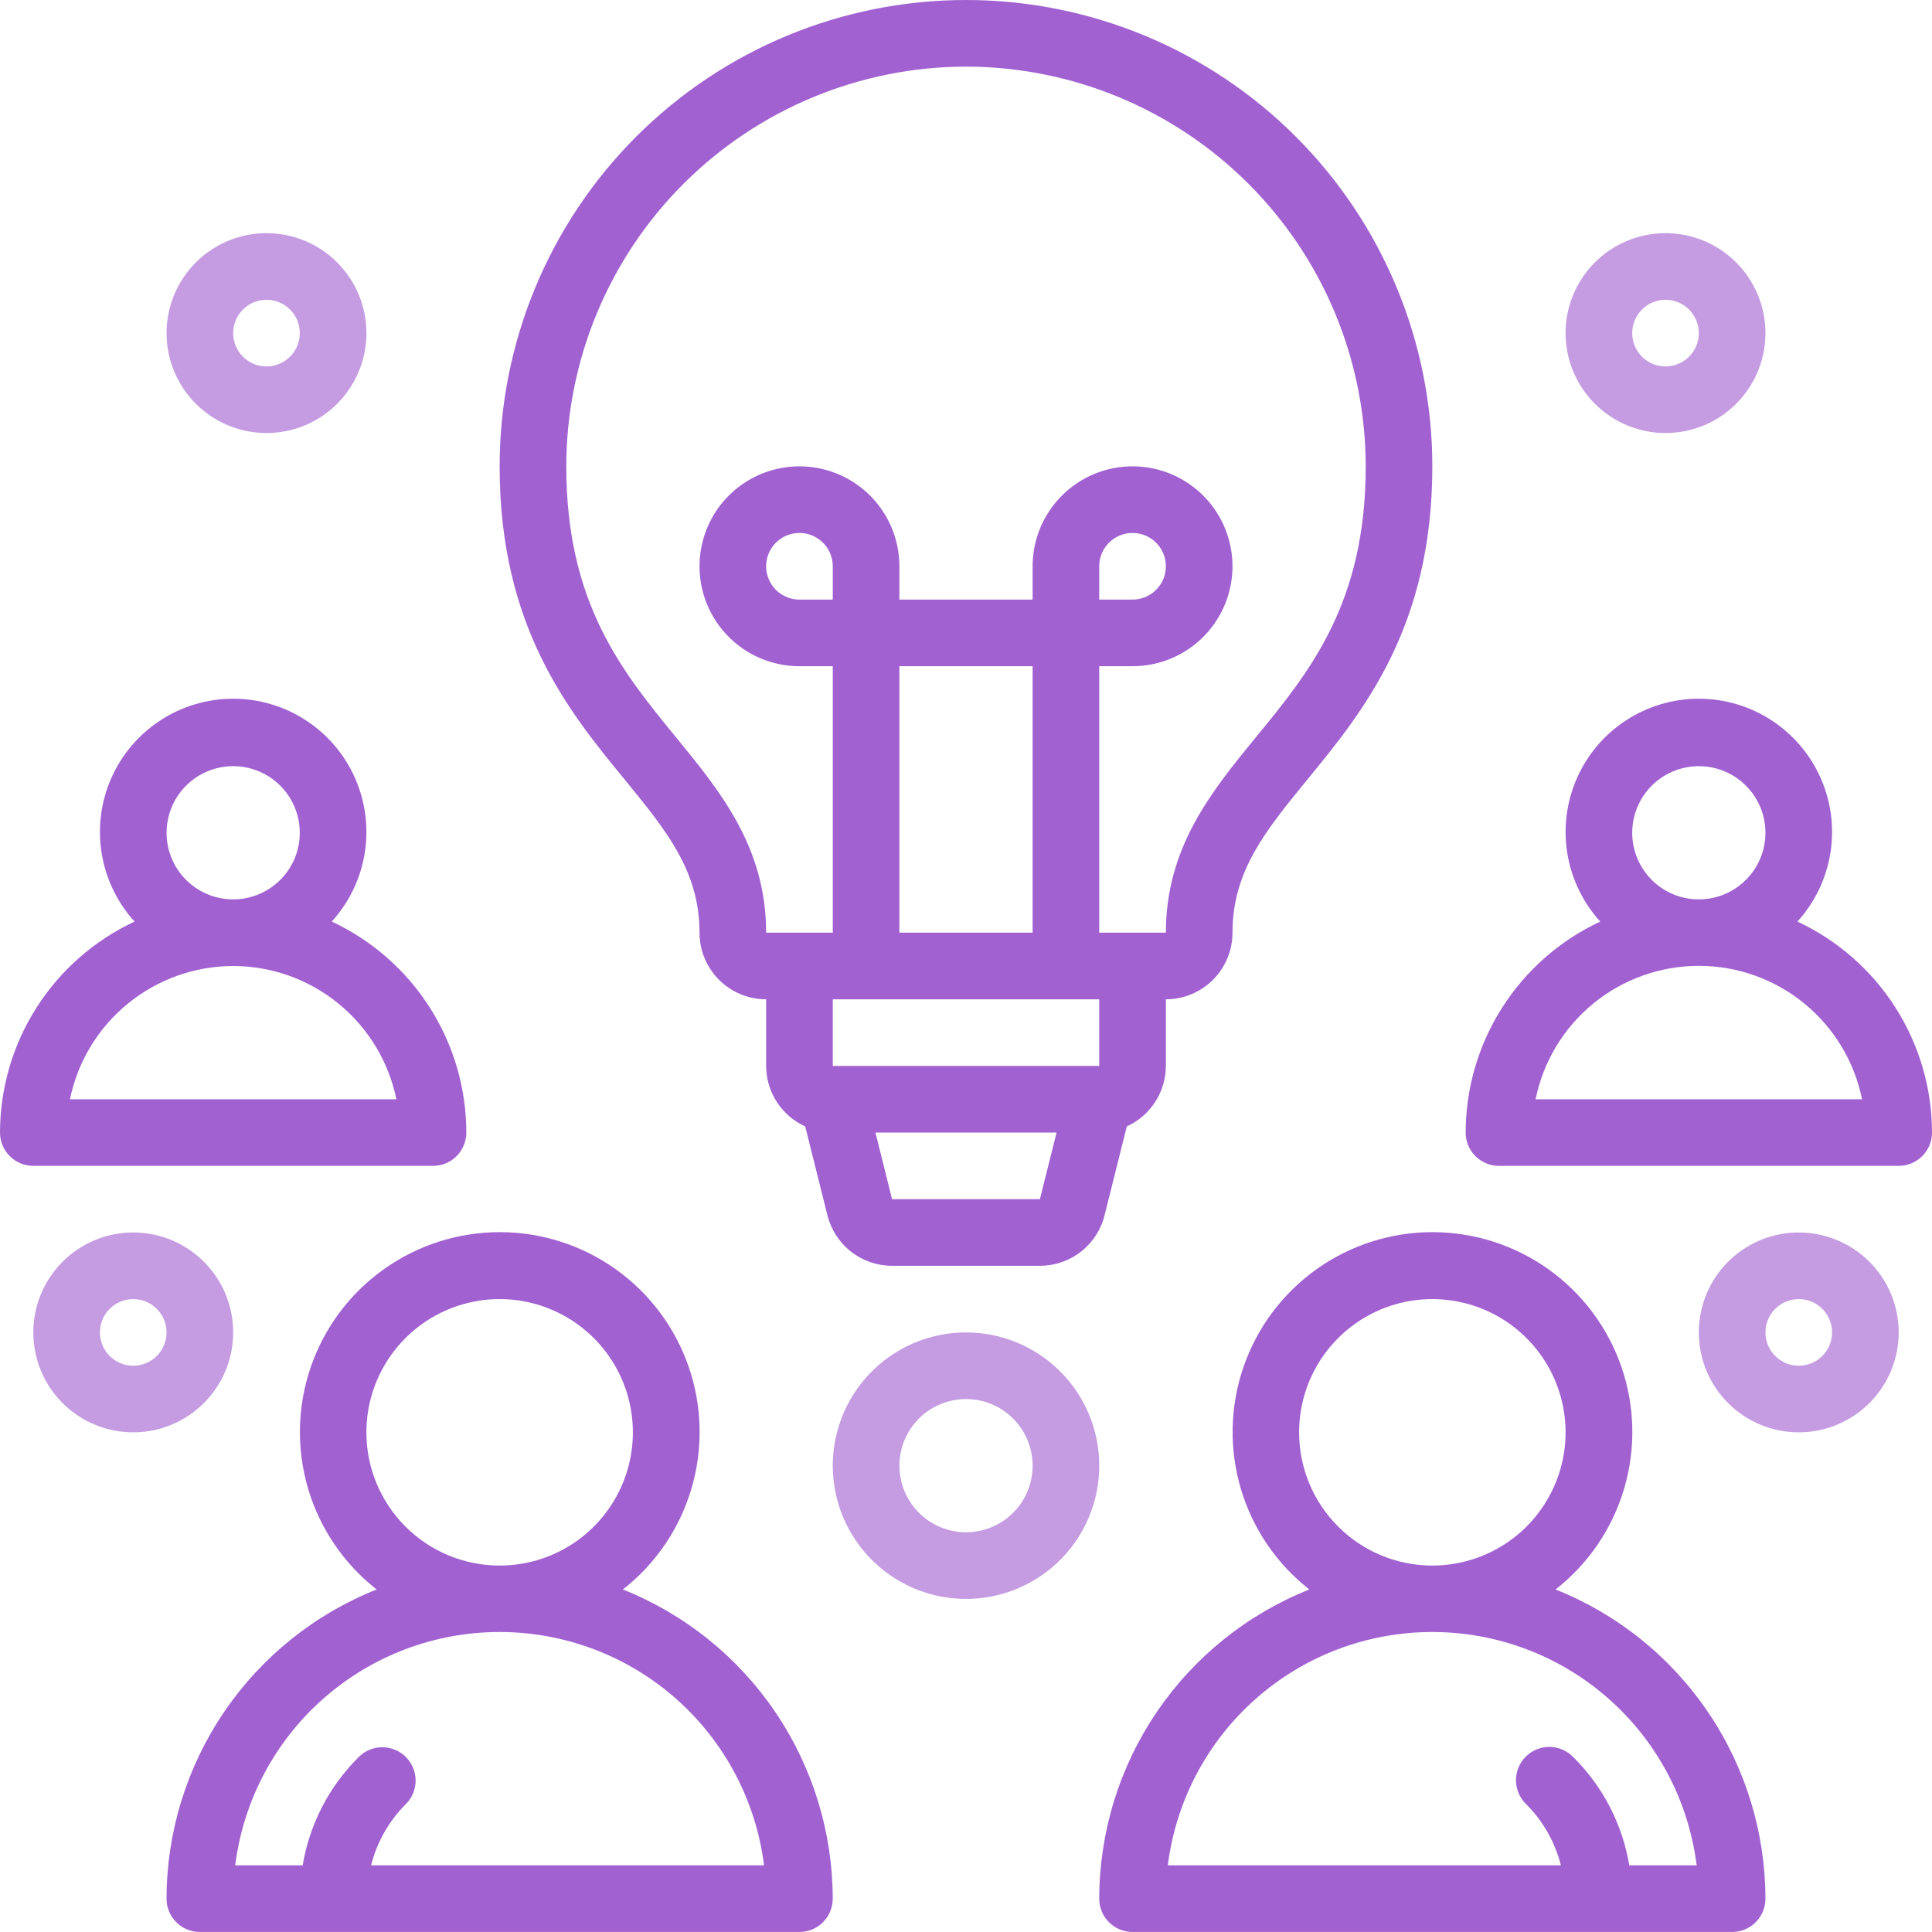
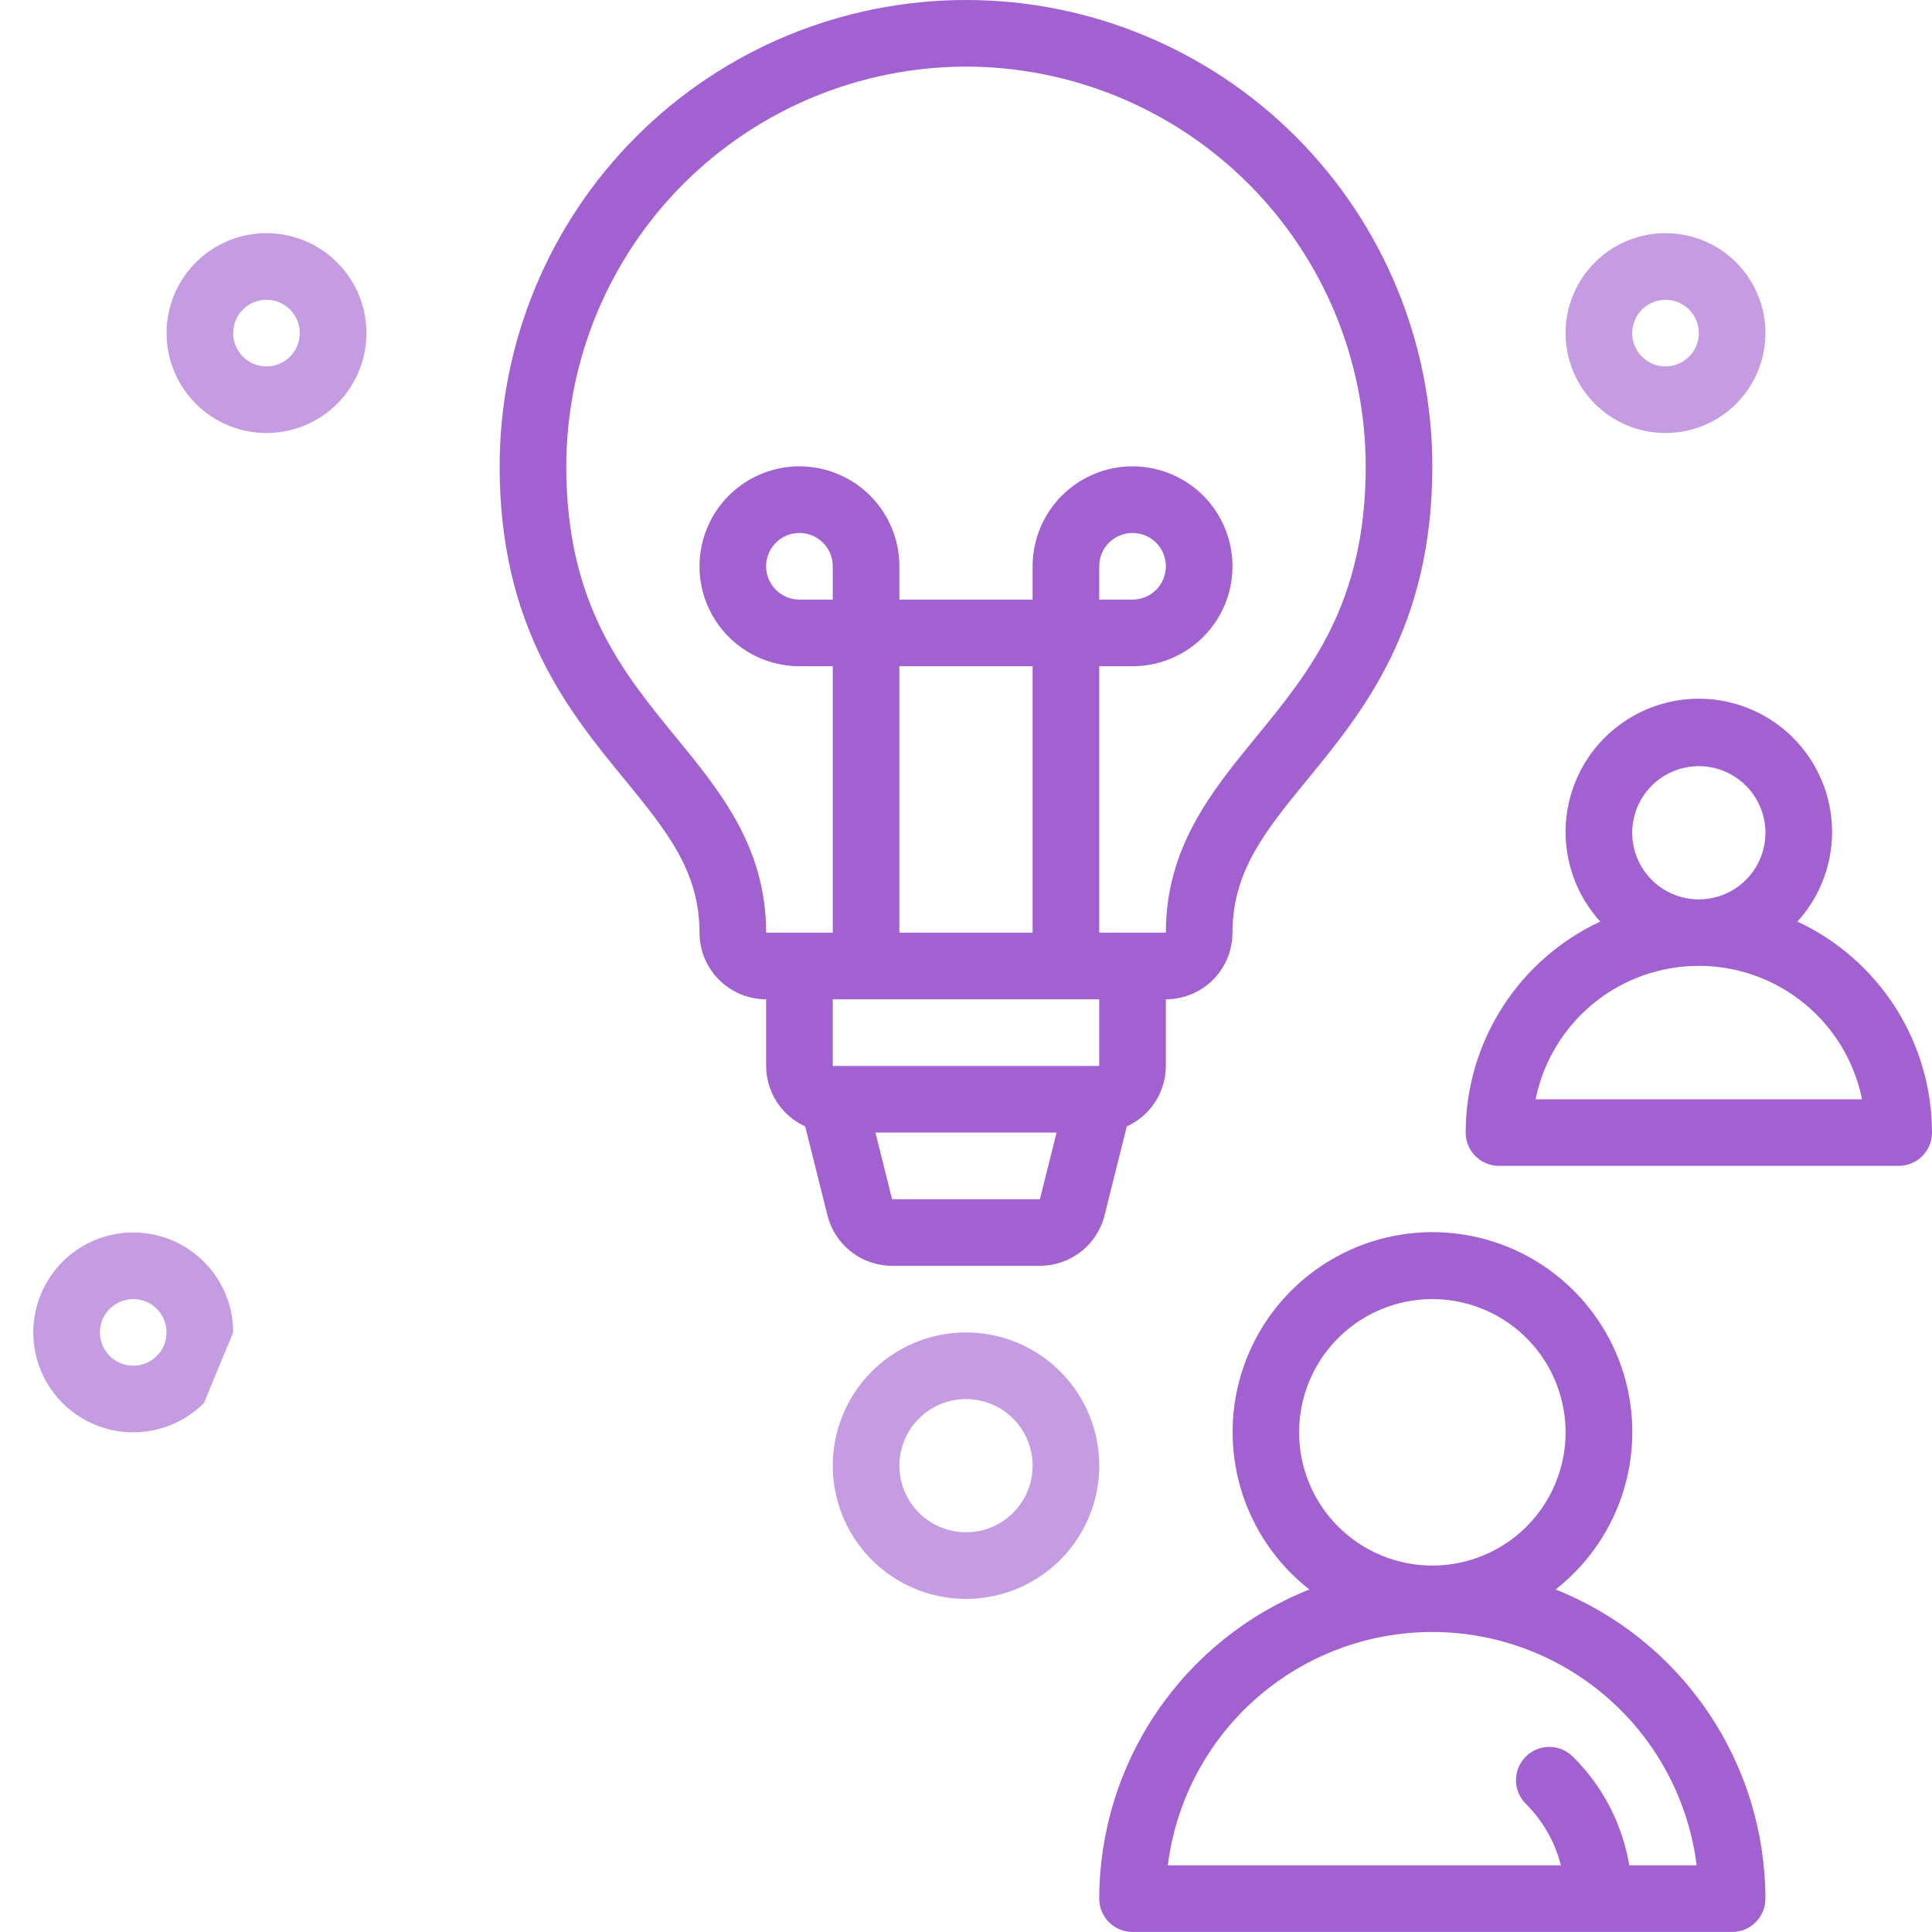
<svg xmlns="http://www.w3.org/2000/svg" width="75" height="75" viewBox="0 0 75 75" fill="none">
-   <path d="M16.81 45.259C17.153 45.259 17.482 45.123 17.725 44.88C17.967 44.638 18.103 44.309 18.103 43.966C18.101 42.245 17.608 40.561 16.683 39.111C15.758 37.66 14.438 36.503 12.879 35.775C13.553 35.034 13.997 34.113 14.158 33.123C14.318 32.134 14.187 31.12 13.782 30.204C13.377 29.287 12.714 28.509 11.874 27.962C11.034 27.415 10.054 27.124 9.052 27.124C8.05 27.124 7.069 27.415 6.23 27.962C5.39 28.509 4.727 29.287 4.322 30.204C3.916 31.12 3.786 32.134 3.946 33.123C4.106 34.113 4.55 35.034 5.224 35.775C3.665 36.503 2.345 37.66 1.42 39.111C0.495 40.561 0.002 42.245 0 43.966C0 44.309 0.136 44.638 0.379 44.88C0.621 45.123 0.95 45.259 1.293 45.259H16.81ZM6.466 32.328C6.466 31.817 6.617 31.317 6.901 30.891C7.186 30.466 7.589 30.134 8.062 29.939C8.535 29.743 9.055 29.692 9.556 29.791C10.058 29.891 10.519 30.138 10.88 30.499C11.242 30.861 11.488 31.322 11.588 31.823C11.688 32.325 11.637 32.845 11.441 33.318C11.245 33.79 10.914 34.194 10.489 34.478C10.063 34.763 9.563 34.914 9.052 34.914C8.366 34.914 7.708 34.642 7.223 34.157C6.738 33.672 6.466 33.014 6.466 32.328ZM9.052 37.5C10.542 37.502 11.986 38.017 13.14 38.96C14.294 39.902 15.088 41.213 15.388 42.673H2.716C3.015 41.213 3.809 39.902 4.964 38.96C6.118 38.017 7.562 37.502 9.052 37.5Z" fill="#A261D1" />
  <path d="M37.501 51.725C36.477 51.725 35.477 52.028 34.627 52.596C33.776 53.165 33.113 53.972 32.722 54.918C32.33 55.863 32.228 56.903 32.428 57.906C32.627 58.91 33.12 59.831 33.843 60.554C34.566 61.278 35.488 61.77 36.492 61.97C37.495 62.17 38.535 62.067 39.48 61.676C40.425 61.284 41.233 60.621 41.801 59.771C42.37 58.92 42.673 57.92 42.673 56.897C42.673 55.525 42.128 54.21 41.158 53.24C40.188 52.27 38.872 51.725 37.501 51.725ZM37.501 59.483C36.989 59.483 36.489 59.332 36.064 59.047C35.638 58.763 35.307 58.359 35.111 57.887C34.916 57.414 34.864 56.894 34.964 56.392C35.064 55.891 35.31 55.43 35.672 55.068C36.033 54.707 36.494 54.46 36.996 54.361C37.498 54.261 38.018 54.312 38.49 54.508C38.963 54.703 39.367 55.035 39.651 55.46C39.935 55.886 40.087 56.386 40.087 56.897C40.087 57.583 39.814 58.241 39.329 58.726C38.844 59.211 38.186 59.483 37.501 59.483Z" fill="#C59CE2" />
  <path d="M69.776 35.775C70.45 35.034 70.894 34.113 71.054 33.123C71.214 32.134 71.084 31.12 70.678 30.204C70.273 29.287 69.61 28.509 68.77 27.962C67.931 27.415 66.95 27.124 65.948 27.124C64.946 27.124 63.966 27.415 63.126 27.962C62.286 28.509 61.623 29.287 61.218 30.204C60.813 31.12 60.682 32.134 60.842 33.123C61.003 34.113 61.447 35.034 62.121 35.775C60.561 36.503 59.242 37.66 58.317 39.111C57.391 40.561 56.899 42.245 56.897 43.966C56.897 44.309 57.033 44.638 57.275 44.88C57.518 45.123 57.847 45.259 58.19 45.259H73.707C74.05 45.259 74.379 45.123 74.621 44.88C74.864 44.638 75 44.309 75 43.966C74.998 42.245 74.505 40.561 73.58 39.111C72.654 37.66 71.335 36.503 69.776 35.775ZM63.362 32.328C63.362 31.817 63.514 31.317 63.798 30.891C64.082 30.466 64.486 30.134 64.959 29.939C65.431 29.743 65.951 29.692 66.453 29.791C66.954 29.891 67.415 30.138 67.777 30.499C68.139 30.861 68.385 31.322 68.485 31.823C68.585 32.325 68.533 32.845 68.338 33.318C68.142 33.79 67.81 34.194 67.385 34.478C66.96 34.763 66.46 34.914 65.948 34.914C65.262 34.914 64.605 34.642 64.12 34.157C63.635 33.672 63.362 33.014 63.362 32.328ZM59.612 42.673C59.909 41.211 60.702 39.897 61.856 38.953C63.011 38.01 64.457 37.494 65.948 37.494C67.44 37.494 68.885 38.01 70.04 38.953C71.195 39.897 71.988 41.211 72.284 42.673H59.612Z" fill="#A261D1" />
-   <path d="M9.052 51.724C9.052 50.957 8.824 50.207 8.398 49.569C7.972 48.931 7.366 48.434 6.657 48.14C5.948 47.846 5.168 47.77 4.415 47.919C3.663 48.069 2.972 48.438 2.429 48.981C1.887 49.523 1.517 50.215 1.368 50.967C1.218 51.72 1.295 52.5 1.588 53.209C1.882 53.917 2.379 54.523 3.017 54.95C3.655 55.376 4.405 55.603 5.172 55.603C6.201 55.603 7.188 55.195 7.915 54.467C8.643 53.74 9.052 52.753 9.052 51.724ZM5.172 53.017C4.917 53.017 4.667 52.941 4.454 52.799C4.241 52.657 4.075 52.455 3.978 52.219C3.88 51.983 3.854 51.723 3.904 51.472C3.954 51.221 4.077 50.99 4.258 50.81C4.439 50.629 4.669 50.506 4.92 50.456C5.171 50.406 5.431 50.431 5.667 50.529C5.903 50.627 6.105 50.793 6.247 51.006C6.39 51.218 6.465 51.468 6.465 51.724C6.465 52.067 6.329 52.396 6.087 52.638C5.844 52.881 5.515 53.017 5.172 53.017Z" fill="#C59CE2" />
+   <path d="M9.052 51.724C9.052 50.957 8.824 50.207 8.398 49.569C7.972 48.931 7.366 48.434 6.657 48.14C5.948 47.846 5.168 47.77 4.415 47.919C3.663 48.069 2.972 48.438 2.429 48.981C1.887 49.523 1.517 50.215 1.368 50.967C1.218 51.72 1.295 52.5 1.588 53.209C1.882 53.917 2.379 54.523 3.017 54.95C3.655 55.376 4.405 55.603 5.172 55.603C6.201 55.603 7.188 55.195 7.915 54.467ZM5.172 53.017C4.917 53.017 4.667 52.941 4.454 52.799C4.241 52.657 4.075 52.455 3.978 52.219C3.88 51.983 3.854 51.723 3.904 51.472C3.954 51.221 4.077 50.99 4.258 50.81C4.439 50.629 4.669 50.506 4.92 50.456C5.171 50.406 5.431 50.431 5.667 50.529C5.903 50.627 6.105 50.793 6.247 51.006C6.39 51.218 6.465 51.468 6.465 51.724C6.465 52.067 6.329 52.396 6.087 52.638C5.844 52.881 5.515 53.017 5.172 53.017Z" fill="#C59CE2" />
  <path d="M10.345 16.81C11.112 16.81 11.862 16.583 12.5 16.157C13.138 15.73 13.636 15.124 13.929 14.416C14.223 13.707 14.3 12.927 14.15 12.174C14 11.422 13.631 10.73 13.088 10.188C12.546 9.645 11.854 9.276 11.102 9.126C10.349 8.977 9.569 9.053 8.861 9.347C8.152 9.641 7.546 10.138 7.12 10.776C6.693 11.414 6.466 12.164 6.466 12.931C6.466 13.96 6.875 14.947 7.602 15.674C8.33 16.402 9.316 16.81 10.345 16.81ZM10.345 11.638C10.601 11.638 10.851 11.714 11.063 11.856C11.276 11.998 11.442 12.2 11.54 12.436C11.638 12.672 11.663 12.932 11.613 13.183C11.563 13.434 11.44 13.665 11.259 13.845C11.079 14.026 10.848 14.149 10.597 14.199C10.347 14.249 10.087 14.224 9.85 14.126C9.614 14.028 9.412 13.862 9.27 13.649C9.128 13.437 9.052 13.187 9.052 12.931C9.052 12.588 9.188 12.259 9.431 12.017C9.673 11.774 10.002 11.638 10.345 11.638Z" fill="#C59CE2" />
  <path d="M64.655 16.81C65.422 16.81 66.172 16.583 66.81 16.157C67.448 15.73 67.945 15.124 68.239 14.416C68.532 13.707 68.609 12.927 68.46 12.174C68.31 11.422 67.94 10.73 67.398 10.188C66.855 9.645 66.164 9.276 65.412 9.126C64.659 8.977 63.879 9.053 63.17 9.347C62.461 9.641 61.855 10.138 61.429 10.776C61.003 11.414 60.775 12.164 60.775 12.931C60.775 13.96 61.184 14.947 61.912 15.674C62.639 16.402 63.626 16.81 64.655 16.81ZM64.655 11.638C64.91 11.638 65.16 11.714 65.373 11.856C65.586 11.998 65.751 12.2 65.849 12.436C65.947 12.672 65.973 12.932 65.923 13.183C65.873 13.434 65.75 13.665 65.569 13.845C65.388 14.026 65.158 14.149 64.907 14.199C64.656 14.249 64.396 14.224 64.16 14.126C63.924 14.028 63.722 13.862 63.58 13.649C63.437 13.437 63.362 13.187 63.362 12.931C63.362 12.588 63.498 12.259 63.74 12.017C63.983 11.774 64.312 11.638 64.655 11.638Z" fill="#C59CE2" />
-   <path d="M69.828 47.845C69.06 47.845 68.31 48.072 67.672 48.498C67.034 48.925 66.537 49.531 66.243 50.239C65.95 50.948 65.873 51.728 66.023 52.481C66.172 53.233 66.542 53.925 67.085 54.467C67.627 55.01 68.318 55.379 69.071 55.529C69.823 55.678 70.603 55.602 71.312 55.308C72.021 55.014 72.627 54.517 73.053 53.879C73.479 53.241 73.707 52.491 73.707 51.724C73.707 50.695 73.298 49.709 72.571 48.981C71.843 48.253 70.856 47.845 69.828 47.845ZM69.828 53.017C69.572 53.017 69.322 52.941 69.109 52.799C68.897 52.657 68.731 52.455 68.633 52.219C68.535 51.983 68.509 51.723 68.559 51.472C68.609 51.221 68.732 50.99 68.913 50.81C69.094 50.629 69.324 50.506 69.575 50.456C69.826 50.406 70.086 50.431 70.322 50.529C70.559 50.627 70.761 50.793 70.903 51.006C71.045 51.218 71.121 51.468 71.121 51.724C71.121 52.067 70.984 52.396 70.742 52.638C70.499 52.881 70.171 53.017 69.828 53.017Z" fill="#C59CE2" />
  <path d="M27.155 36.207C27.155 36.893 27.428 37.551 27.913 38.036C28.398 38.521 29.055 38.793 29.741 38.793V41.379C29.743 41.875 29.886 42.36 30.155 42.776C30.424 43.192 30.807 43.523 31.258 43.728L32.121 47.178C32.26 47.737 32.583 48.235 33.038 48.59C33.493 48.945 34.053 49.138 34.63 49.138H40.369C40.946 49.138 41.507 48.945 41.962 48.59C42.417 48.235 42.74 47.737 42.879 47.178L43.742 43.728C44.193 43.523 44.576 43.192 44.845 42.776C45.114 42.36 45.257 41.875 45.259 41.379V38.793C45.944 38.793 46.602 38.521 47.087 38.036C47.572 37.551 47.845 36.893 47.845 36.207C47.845 33.813 49.129 32.247 50.754 30.259C52.914 27.625 55.603 24.343 55.603 18.103C55.603 13.302 53.696 8.697 50.301 5.302C46.906 1.907 42.301 0 37.5 0C32.699 0 28.094 1.907 24.699 5.302C21.304 8.697 19.396 13.302 19.396 18.103C19.396 24.344 22.086 27.626 24.247 30.259C25.872 32.247 27.155 33.812 27.155 36.207ZM32.328 23.276H31.034C30.779 23.276 30.529 23.2 30.316 23.058C30.103 22.916 29.938 22.714 29.84 22.478C29.742 22.241 29.716 21.981 29.766 21.73C29.816 21.48 29.939 21.249 30.12 21.068C30.301 20.888 30.531 20.764 30.782 20.715C31.033 20.665 31.293 20.69 31.529 20.788C31.765 20.886 31.968 21.052 32.11 21.264C32.252 21.477 32.328 21.727 32.328 21.983V23.276ZM34.914 25.862H40.086V36.207H34.914V25.862ZM40.369 46.552H34.63L33.984 43.965H41.016L40.369 46.552ZM42.672 41.379H32.328V38.793H42.672V41.379ZM37.5 2.586C41.614 2.591 45.558 4.227 48.467 7.136C51.376 10.045 53.013 13.989 53.017 18.103C53.017 23.418 50.85 26.065 48.75 28.624C47.035 30.722 45.259 32.891 45.259 36.207H42.672V25.862H43.965C44.733 25.862 45.483 25.635 46.121 25.208C46.759 24.782 47.256 24.176 47.55 23.467C47.843 22.759 47.92 21.979 47.77 21.226C47.62 20.473 47.251 19.782 46.709 19.24C46.166 18.697 45.475 18.328 44.722 18.178C43.97 18.028 43.19 18.105 42.481 18.399C41.772 18.692 41.166 19.19 40.74 19.828C40.314 20.465 40.086 21.215 40.086 21.983V23.276H34.914V21.983C34.914 21.215 34.686 20.465 34.26 19.828C33.834 19.19 33.228 18.692 32.519 18.399C31.81 18.105 31.03 18.028 30.278 18.178C29.525 18.328 28.834 18.697 28.291 19.24C27.749 19.782 27.379 20.473 27.23 21.226C27.08 21.979 27.157 22.759 27.45 23.467C27.744 24.176 28.241 24.782 28.879 25.208C29.517 25.635 30.267 25.862 31.034 25.862H32.328V36.207H29.741C29.741 32.894 27.965 30.725 26.25 28.631C24.151 26.065 21.983 23.419 21.983 18.103C21.987 13.989 23.623 10.045 26.532 7.136C29.442 4.227 33.386 2.591 37.5 2.586ZM42.672 23.276V21.983C42.672 21.727 42.748 21.477 42.89 21.264C43.032 21.052 43.234 20.886 43.471 20.788C43.707 20.69 43.967 20.665 44.218 20.715C44.469 20.764 44.699 20.888 44.88 21.068C45.061 21.249 45.184 21.48 45.234 21.73C45.284 21.981 45.258 22.241 45.16 22.478C45.062 22.714 44.897 22.916 44.684 23.058C44.471 23.2 44.221 23.276 43.965 23.276H42.672Z" fill="#A261D1" />
-   <path d="M24.18 61.703C25.453 60.708 26.383 59.34 26.841 57.792C27.299 56.243 27.263 54.59 26.736 53.063C26.21 51.536 25.221 50.212 23.906 49.274C22.591 48.336 21.016 47.832 19.401 47.832C17.786 47.832 16.211 48.336 14.896 49.274C13.581 50.212 12.592 51.536 12.066 53.063C11.54 54.59 11.503 56.243 11.961 57.792C12.419 59.34 13.35 60.708 14.622 61.703C12.218 62.659 10.157 64.314 8.703 66.454C7.249 68.593 6.469 71.12 6.465 73.706C6.465 74.049 6.601 74.378 6.844 74.621C7.086 74.863 7.415 74.999 7.758 74.999H31.034C31.377 74.999 31.706 74.863 31.948 74.621C32.191 74.378 32.327 74.049 32.327 73.706C32.323 71.121 31.545 68.595 30.093 66.456C28.641 64.316 26.582 62.661 24.18 61.703ZM14.223 55.603C14.223 54.58 14.527 53.58 15.095 52.729C15.664 51.879 16.471 51.216 17.416 50.824C18.362 50.433 19.402 50.33 20.405 50.53C21.408 50.73 22.33 51.222 23.053 51.946C23.777 52.669 24.269 53.59 24.469 54.594C24.669 55.597 24.566 56.637 24.175 57.582C23.783 58.527 23.12 59.335 22.27 59.904C21.419 60.472 20.419 60.775 19.396 60.775C18.024 60.775 16.708 60.23 15.738 59.26C14.768 58.29 14.223 56.975 14.223 55.603ZM14.405 72.413C14.629 71.52 15.09 70.704 15.739 70.051C15.863 69.931 15.961 69.789 16.029 69.631C16.096 69.473 16.132 69.304 16.134 69.132C16.135 68.96 16.102 68.79 16.038 68.631C15.972 68.472 15.876 68.328 15.755 68.206C15.634 68.085 15.489 67.989 15.33 67.924C15.171 67.859 15.001 67.826 14.829 67.828C14.658 67.829 14.488 67.865 14.33 67.933C14.172 68 14.03 68.099 13.911 68.222C12.77 69.359 12.014 70.825 11.75 72.413H9.131C9.444 69.912 10.66 67.611 12.55 65.943C14.441 64.274 16.875 63.354 19.396 63.354C21.917 63.354 24.351 64.274 26.241 65.943C28.131 67.611 29.347 69.912 29.66 72.413H14.405Z" fill="#A261D1" />
  <path d="M60.387 61.703C61.66 60.708 62.59 59.34 63.048 57.792C63.506 56.243 63.47 54.59 62.944 53.063C62.417 51.536 61.428 50.212 60.113 49.274C58.798 48.336 57.223 47.832 55.608 47.832C53.993 47.832 52.418 48.336 51.103 49.274C49.788 50.212 48.799 51.536 48.273 53.063C47.747 54.59 47.71 56.243 48.168 57.792C48.627 59.34 49.556 60.708 50.829 61.703C48.425 62.659 46.364 64.314 44.91 66.454C43.456 68.593 42.676 71.12 42.672 73.706C42.672 74.049 42.808 74.378 43.051 74.621C43.293 74.863 43.622 74.999 43.965 74.999H67.241C67.584 74.999 67.913 74.863 68.155 74.621C68.398 74.378 68.534 74.049 68.534 73.706C68.53 71.121 67.752 68.595 66.3 66.456C64.848 64.316 62.789 62.661 60.387 61.703ZM50.431 55.603C50.431 54.58 50.734 53.58 51.302 52.729C51.871 51.879 52.678 51.216 53.623 50.824C54.569 50.433 55.609 50.33 56.612 50.53C57.615 50.73 58.537 51.222 59.26 51.946C59.984 52.669 60.476 53.59 60.676 54.594C60.876 55.597 60.773 56.637 60.382 57.582C59.99 58.527 59.327 59.335 58.477 59.904C57.626 60.472 56.626 60.775 55.603 60.775C54.231 60.775 52.916 60.23 51.946 59.26C50.975 58.29 50.431 56.975 50.431 55.603ZM63.248 72.413C62.984 70.824 62.228 69.358 61.086 68.222C60.967 68.096 60.824 67.995 60.666 67.925C60.507 67.855 60.336 67.817 60.163 67.814C59.99 67.812 59.818 67.844 59.657 67.909C59.497 67.974 59.351 68.071 59.228 68.194C59.106 68.316 59.009 68.462 58.944 68.623C58.879 68.783 58.847 68.955 58.85 69.129C58.853 69.302 58.891 69.473 58.961 69.631C59.031 69.79 59.132 69.932 59.258 70.051C59.908 70.704 60.369 71.52 60.593 72.413H45.334C45.648 69.912 46.864 67.611 48.754 65.943C50.644 64.274 53.078 63.354 55.599 63.354C58.12 63.354 60.554 64.274 62.444 65.943C64.335 67.611 65.55 69.912 65.864 72.413H63.248Z" fill="#A261D1" />
</svg>